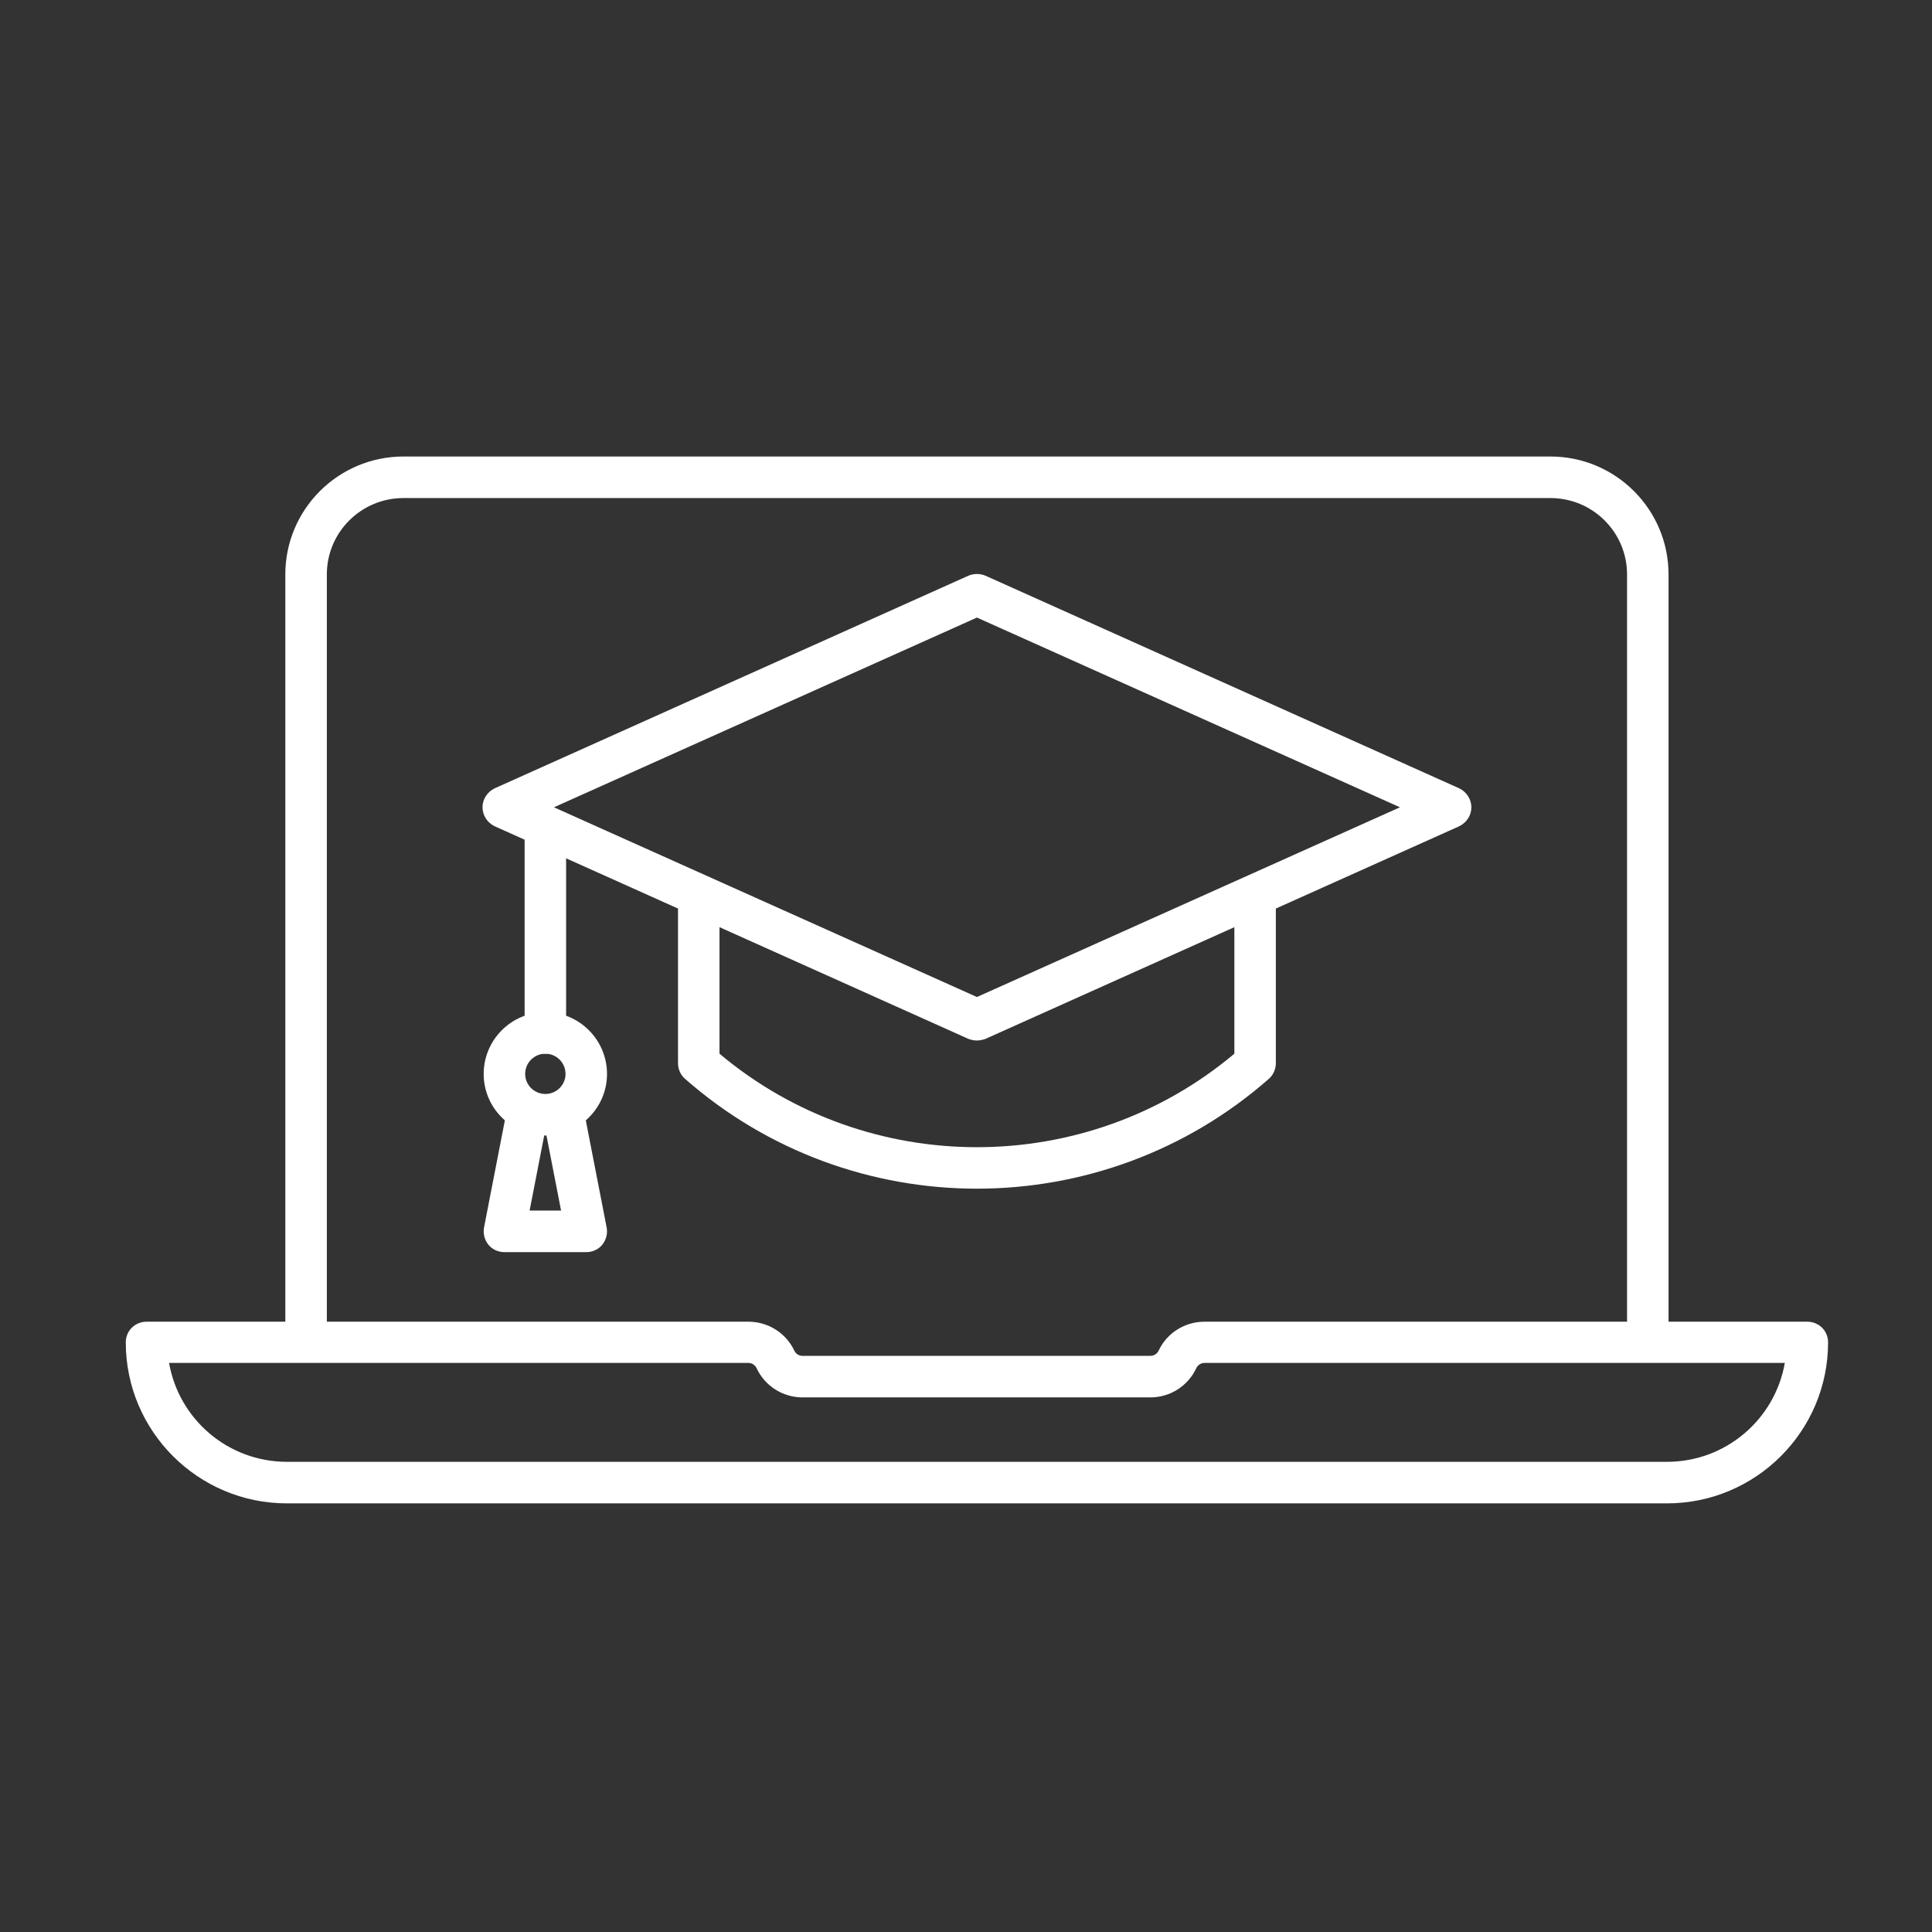
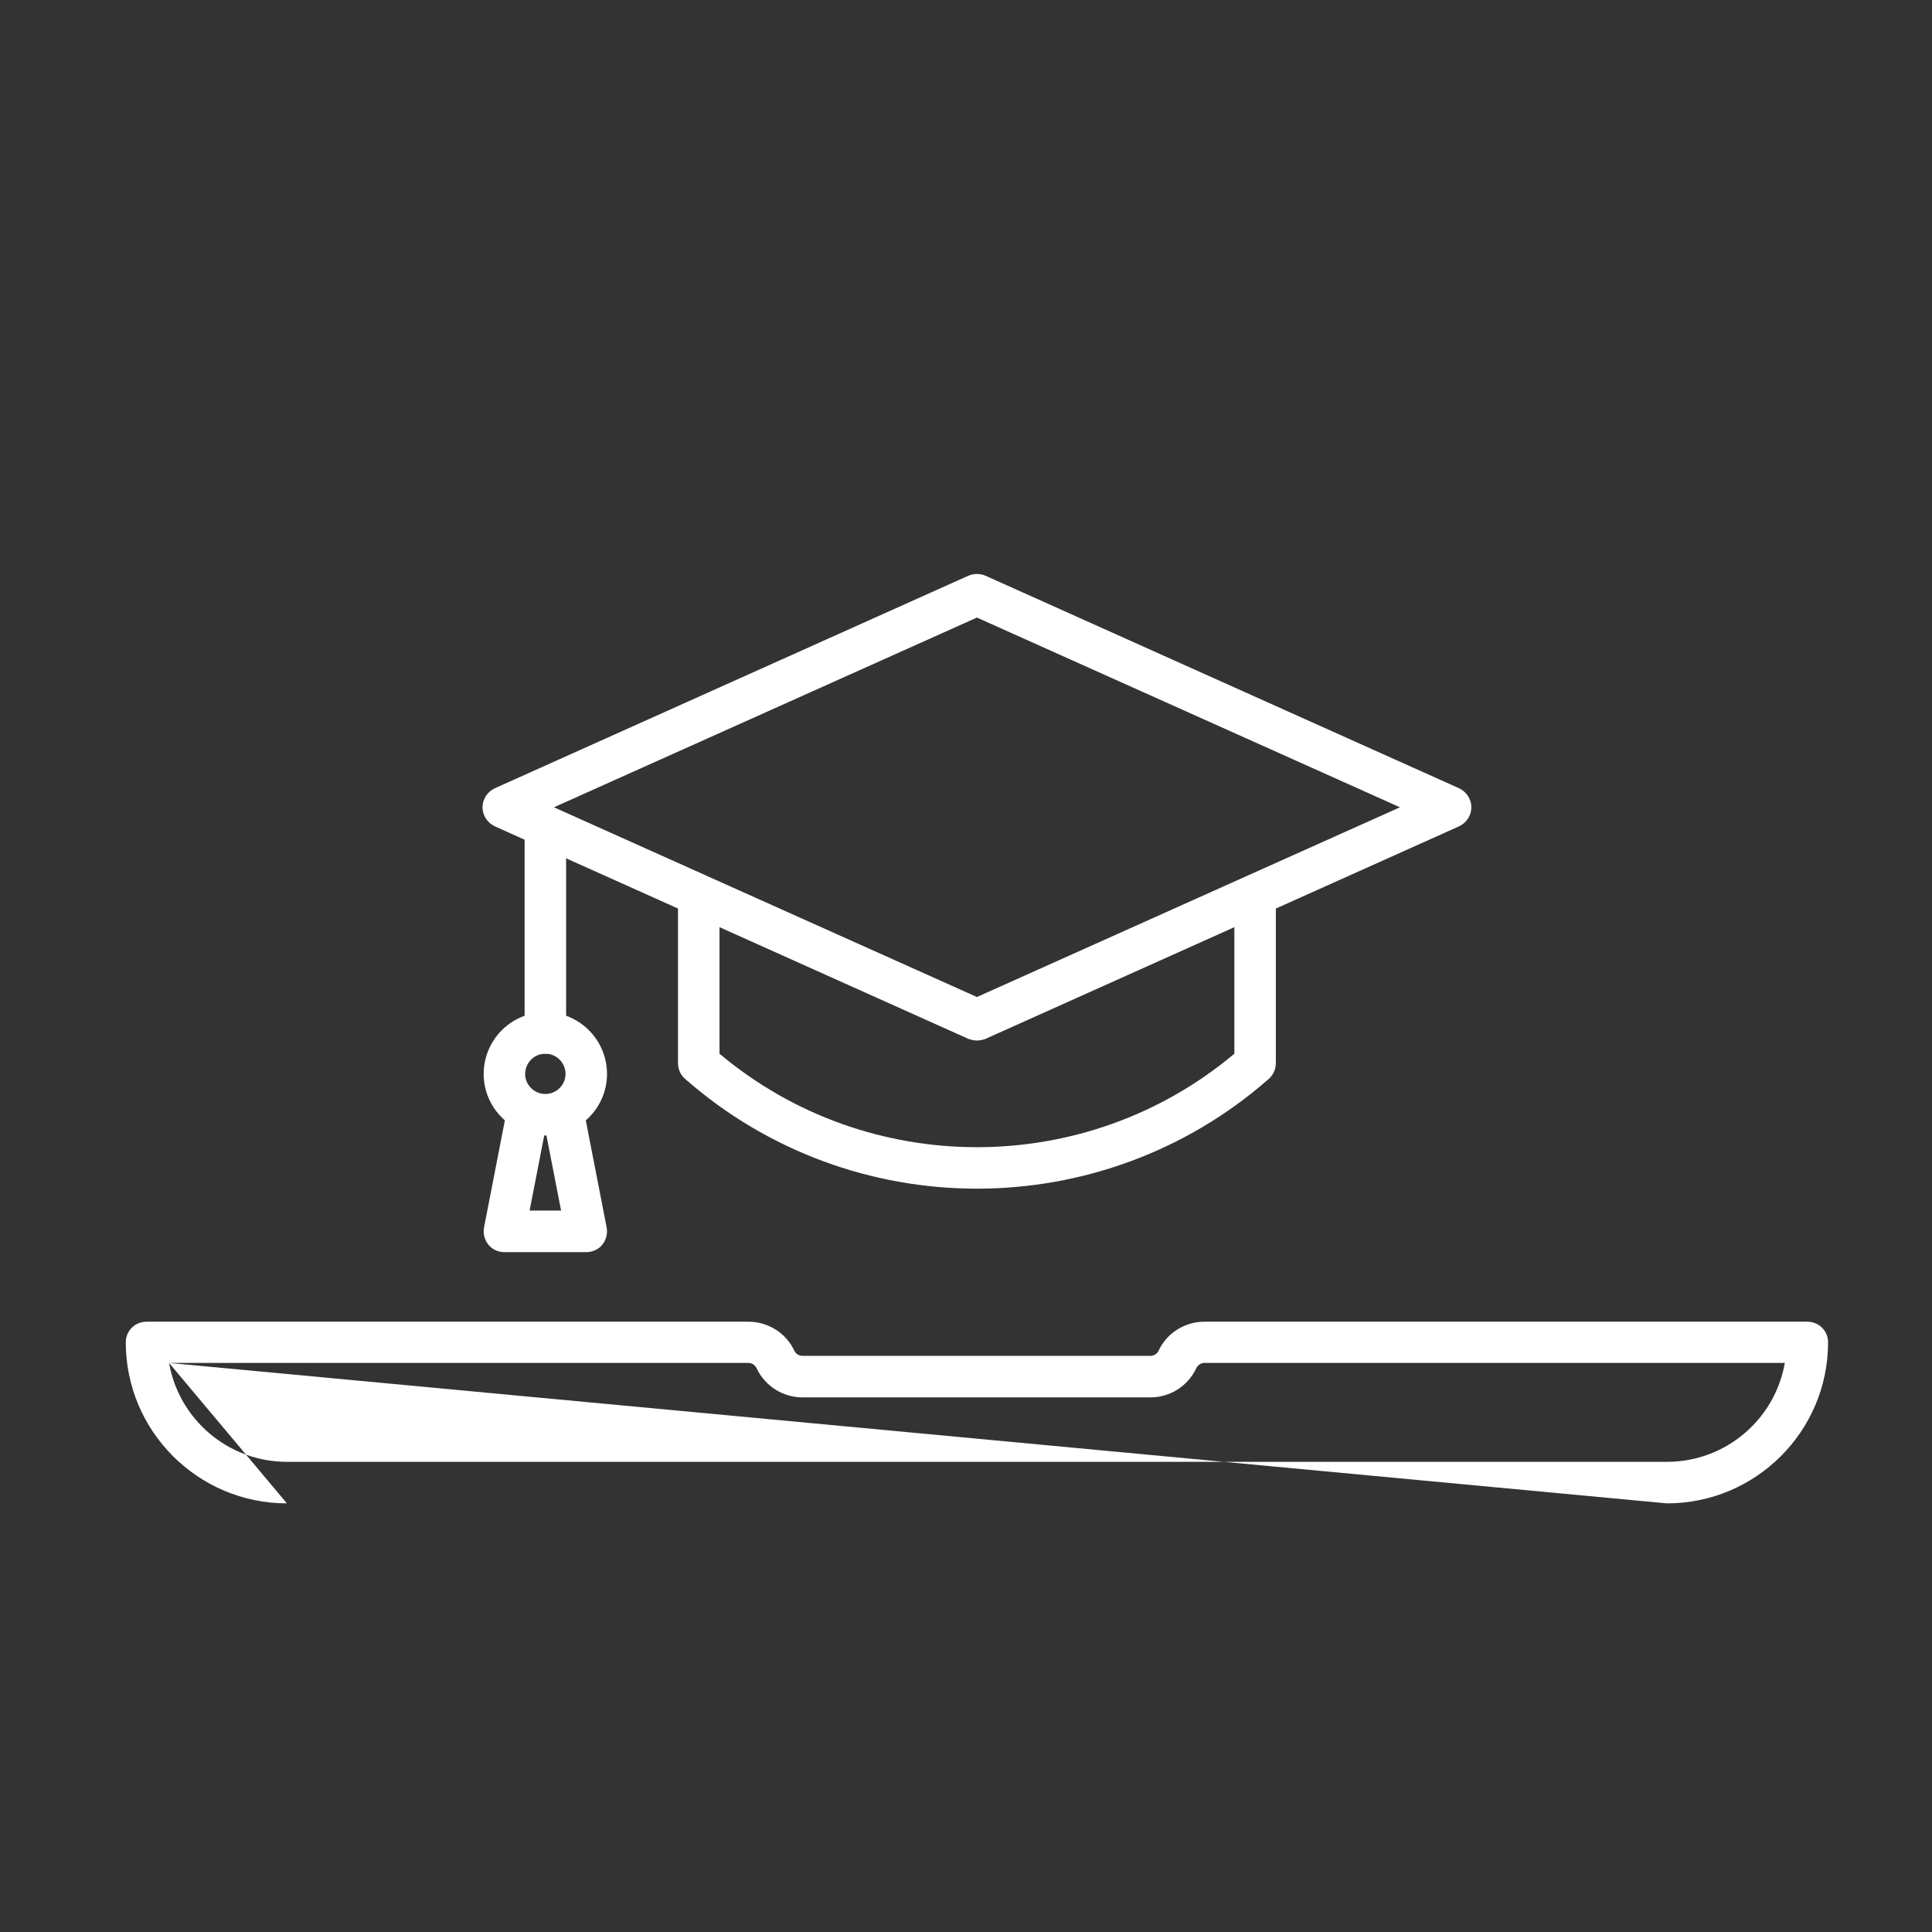
<svg xmlns="http://www.w3.org/2000/svg" width="100%" height="100%" viewBox="0 0 100 100" version="1.1" xml:space="preserve" style="fill-rule:evenodd;clip-rule:evenodd;stroke-linejoin:round;stroke-miterlimit:2;">
  <rect x="0" y="0" width="100" height="100" fill="#333333" stroke="none" />
  <g transform="matrix(2.223,0,0,2.223,-2898.33,-2602.64)">
    <g>
      <g transform="matrix(0.75,0,0,0.75,1025.23,148.635)">
-         <path d="M422.572,1404.87C422.217,1404.87 421.928,1404.58 421.928,1404.22L421.928,1380.69C421.928,1379.38 420.862,1378.32 419.55,1378.32L383.941,1378.32C382.629,1378.32 381.563,1379.38 381.563,1380.69L381.563,1404.22C381.563,1404.58 381.274,1404.87 380.918,1404.87C380.563,1404.87 380.274,1404.58 380.274,1404.22L380.274,1380.69C380.274,1378.67 381.919,1377.03 383.941,1377.03L419.55,1377.03C421.571,1377.03 423.216,1378.67 423.216,1380.69L423.216,1404.22C423.216,1404.58 422.928,1404.87 422.572,1404.87Z" style="fill:white;fill-rule:nonzero;" />
+         </g>
+       <g transform="matrix(0.75,0,0,0.75,1025.23,148.635)">
+         <path d="M376.665,1405.17C376.971,1406.92 378.495,1408.24 380.323,1408.24L423.167,1408.24C424.996,1408.24 426.52,1406.92 426.826,1405.17L408.807,1405.17C408.697,1405.17 408.597,1405.24 408.551,1405.34C408.294,1405.89 407.736,1406.24 407.13,1406.24L396.331,1406.24C395.724,1406.24 395.166,1405.89 394.909,1405.34C394.863,1405.24 394.763,1405.17 394.654,1405.17L376.665,1405.17ZL380.323,1409.53C377.565,1409.53 375.321,1407.29 375.321,1404.53C375.321,1404.17 375.61,1403.89 375.965,1403.89L394.654,1403.89C395.26,1403.89 395.819,1404.24 396.076,1404.79C396.122,1404.89 396.222,1404.95 396.331,1404.95L407.13,1404.95C407.238,1404.95 407.338,1404.89 407.385,1404.79C407.641,1404.24 408.2,1403.89 408.807,1403.89L427.525,1403.89C427.881,1403.89 428.169,1404.17 428.169,1404.53C428.169,1407.29 425.926,1409.53 423.167,1409.53Z" style="fill:white;fill-rule:nonzero;" />
      </g>
      <g transform="matrix(0.75,0,0,0.75,1025.23,148.635)">
-         <path d="M376.665,1405.17C376.971,1406.92 378.495,1408.24 380.323,1408.24L423.167,1408.24C424.996,1408.24 426.52,1406.92 426.826,1405.17L408.807,1405.17C408.697,1405.17 408.597,1405.24 408.551,1405.34C408.294,1405.89 407.736,1406.24 407.13,1406.24L396.331,1406.24C395.724,1406.24 395.166,1405.89 394.909,1405.34C394.863,1405.24 394.763,1405.17 394.654,1405.17L376.665,1405.17ZM423.167,1409.53L380.323,1409.53C377.565,1409.53 375.321,1407.29 375.321,1404.53C375.321,1404.17 375.61,1403.89 375.965,1403.89L394.654,1403.89C395.26,1403.89 395.819,1404.24 396.076,1404.79C396.122,1404.89 396.222,1404.95 396.331,1404.95L407.13,1404.95C407.238,1404.95 407.338,1404.89 407.385,1404.79C407.641,1404.24 408.2,1403.89 408.807,1403.89L427.525,1403.89C427.881,1403.89 428.169,1404.17 428.169,1404.53C428.169,1407.29 425.926,1409.53 423.167,1409.53Z" style="fill:white;fill-rule:nonzero;" />
-       </g>
-       <g transform="matrix(0.75,0,0,0.75,1025.23,148.635)">
-         <path d="M404.873,1393.06C406.087,1392.78 407.266,1392.32 408.38,1391.7C408.164,1391.77 407.954,1391.85 407.732,1391.91C406.92,1392.19 406.113,1392.48 405.332,1392.85C405.176,1392.92 405.025,1392.99 404.873,1393.06Z" style="fill:white;fill-rule:nonzero;" />
-       </g>
+         </g>
      <g transform="matrix(0.75,0,0,0.75,1025.23,148.635)">
        <path d="M411.002,1390.68C410.581,1390.89 410.16,1391.06 409.737,1391.23L409.737,1395.57C405.131,1399.44 398.359,1399.44 393.753,1395.57L393.753,1391.48C393.289,1391.23 392.86,1390.95 392.465,1390.61L392.465,1395.86C392.465,1396.05 392.544,1396.23 392.683,1396.35C395.266,1398.62 398.506,1399.76 401.746,1399.76C404.985,1399.76 408.225,1398.62 410.808,1396.35C410.946,1396.23 411.025,1396.05 411.025,1395.86L411.025,1390.66C411.017,1390.67 411.011,1390.68 411.002,1390.68Z" style="fill:white;fill-rule:nonzero;" />
      </g>
      <g transform="matrix(0.75,0,0,0.75,1025.23,148.635)">
-         <path d="M410.381,1395.86L410.386,1395.86L410.381,1395.86Z" style="fill:white;fill-rule:nonzero;" />
-       </g>
+         </g>
      <g transform="matrix(0.75,0,0,0.75,1025.23,148.635)">
        <path d="M388.613,1387.92L401.745,1393.81L414.878,1387.92L401.745,1382.03L388.613,1387.92ZM401.745,1395.16C401.655,1395.16 401.565,1395.14 401.481,1395.11L386.776,1388.51C386.544,1388.4 386.396,1388.17 386.396,1387.92C386.396,1387.67 386.544,1387.44 386.776,1387.33L401.481,1380.73C401.649,1380.66 401.841,1380.66 402.009,1380.73L416.715,1387.33C416.946,1387.44 417.095,1387.67 417.095,1387.92C417.095,1388.17 416.946,1388.4 416.715,1388.51L402.009,1395.11C401.925,1395.14 401.835,1395.16 401.745,1395.16Z" style="fill:white;fill-rule:nonzero;" />
      </g>
      <g transform="matrix(0.75,0,0,0.75,1025.23,148.635)">
        <path d="M388.347,1395.57C387.991,1395.57 387.703,1395.28 387.703,1394.93L387.703,1388.52C387.703,1388.17 387.991,1387.88 388.347,1387.88C388.702,1387.88 388.991,1388.17 388.991,1388.52L388.991,1394.93C388.991,1395.28 388.702,1395.57 388.347,1395.57Z" style="fill:white;fill-rule:nonzero;" />
      </g>
      <g transform="matrix(0.75,0,0,0.75,1025.23,148.635)">
        <path d="M388.347,1395.57C388.001,1395.57 387.72,1395.85 387.72,1396.2C387.72,1396.54 388.001,1396.82 388.347,1396.82C388.692,1396.82 388.973,1396.54 388.973,1396.2C388.973,1395.85 388.692,1395.57 388.347,1395.57ZM388.347,1398.11C387.291,1398.11 386.432,1397.25 386.432,1396.2C386.432,1395.14 387.291,1394.28 388.347,1394.28C389.402,1394.28 390.261,1395.14 390.261,1396.2C390.261,1397.25 389.402,1398.11 388.347,1398.11Z" style="fill:white;fill-rule:nonzero;" />
      </g>
      <g transform="matrix(0.75,0,0,0.75,1025.23,148.635)">
        <path d="M387.858,1400.44L388.835,1400.44L388.346,1397.93L387.858,1400.44ZM389.617,1401.73L387.076,1401.73C386.884,1401.73 386.701,1401.65 386.579,1401.5C386.457,1401.35 386.407,1401.15 386.444,1400.96L387.148,1397.34C387.217,1396.99 387.555,1396.77 387.904,1396.83C388.1,1396.87 388.258,1397 388.347,1397.16C388.435,1397 388.593,1396.87 388.789,1396.83C389.138,1396.77 389.476,1396.99 389.544,1397.34L390.249,1400.96C390.286,1401.15 390.236,1401.35 390.114,1401.5C389.992,1401.65 389.809,1401.73 389.617,1401.73Z" style="fill:white;fill-rule:nonzero;" />
      </g>
    </g>
  </g>
</svg>